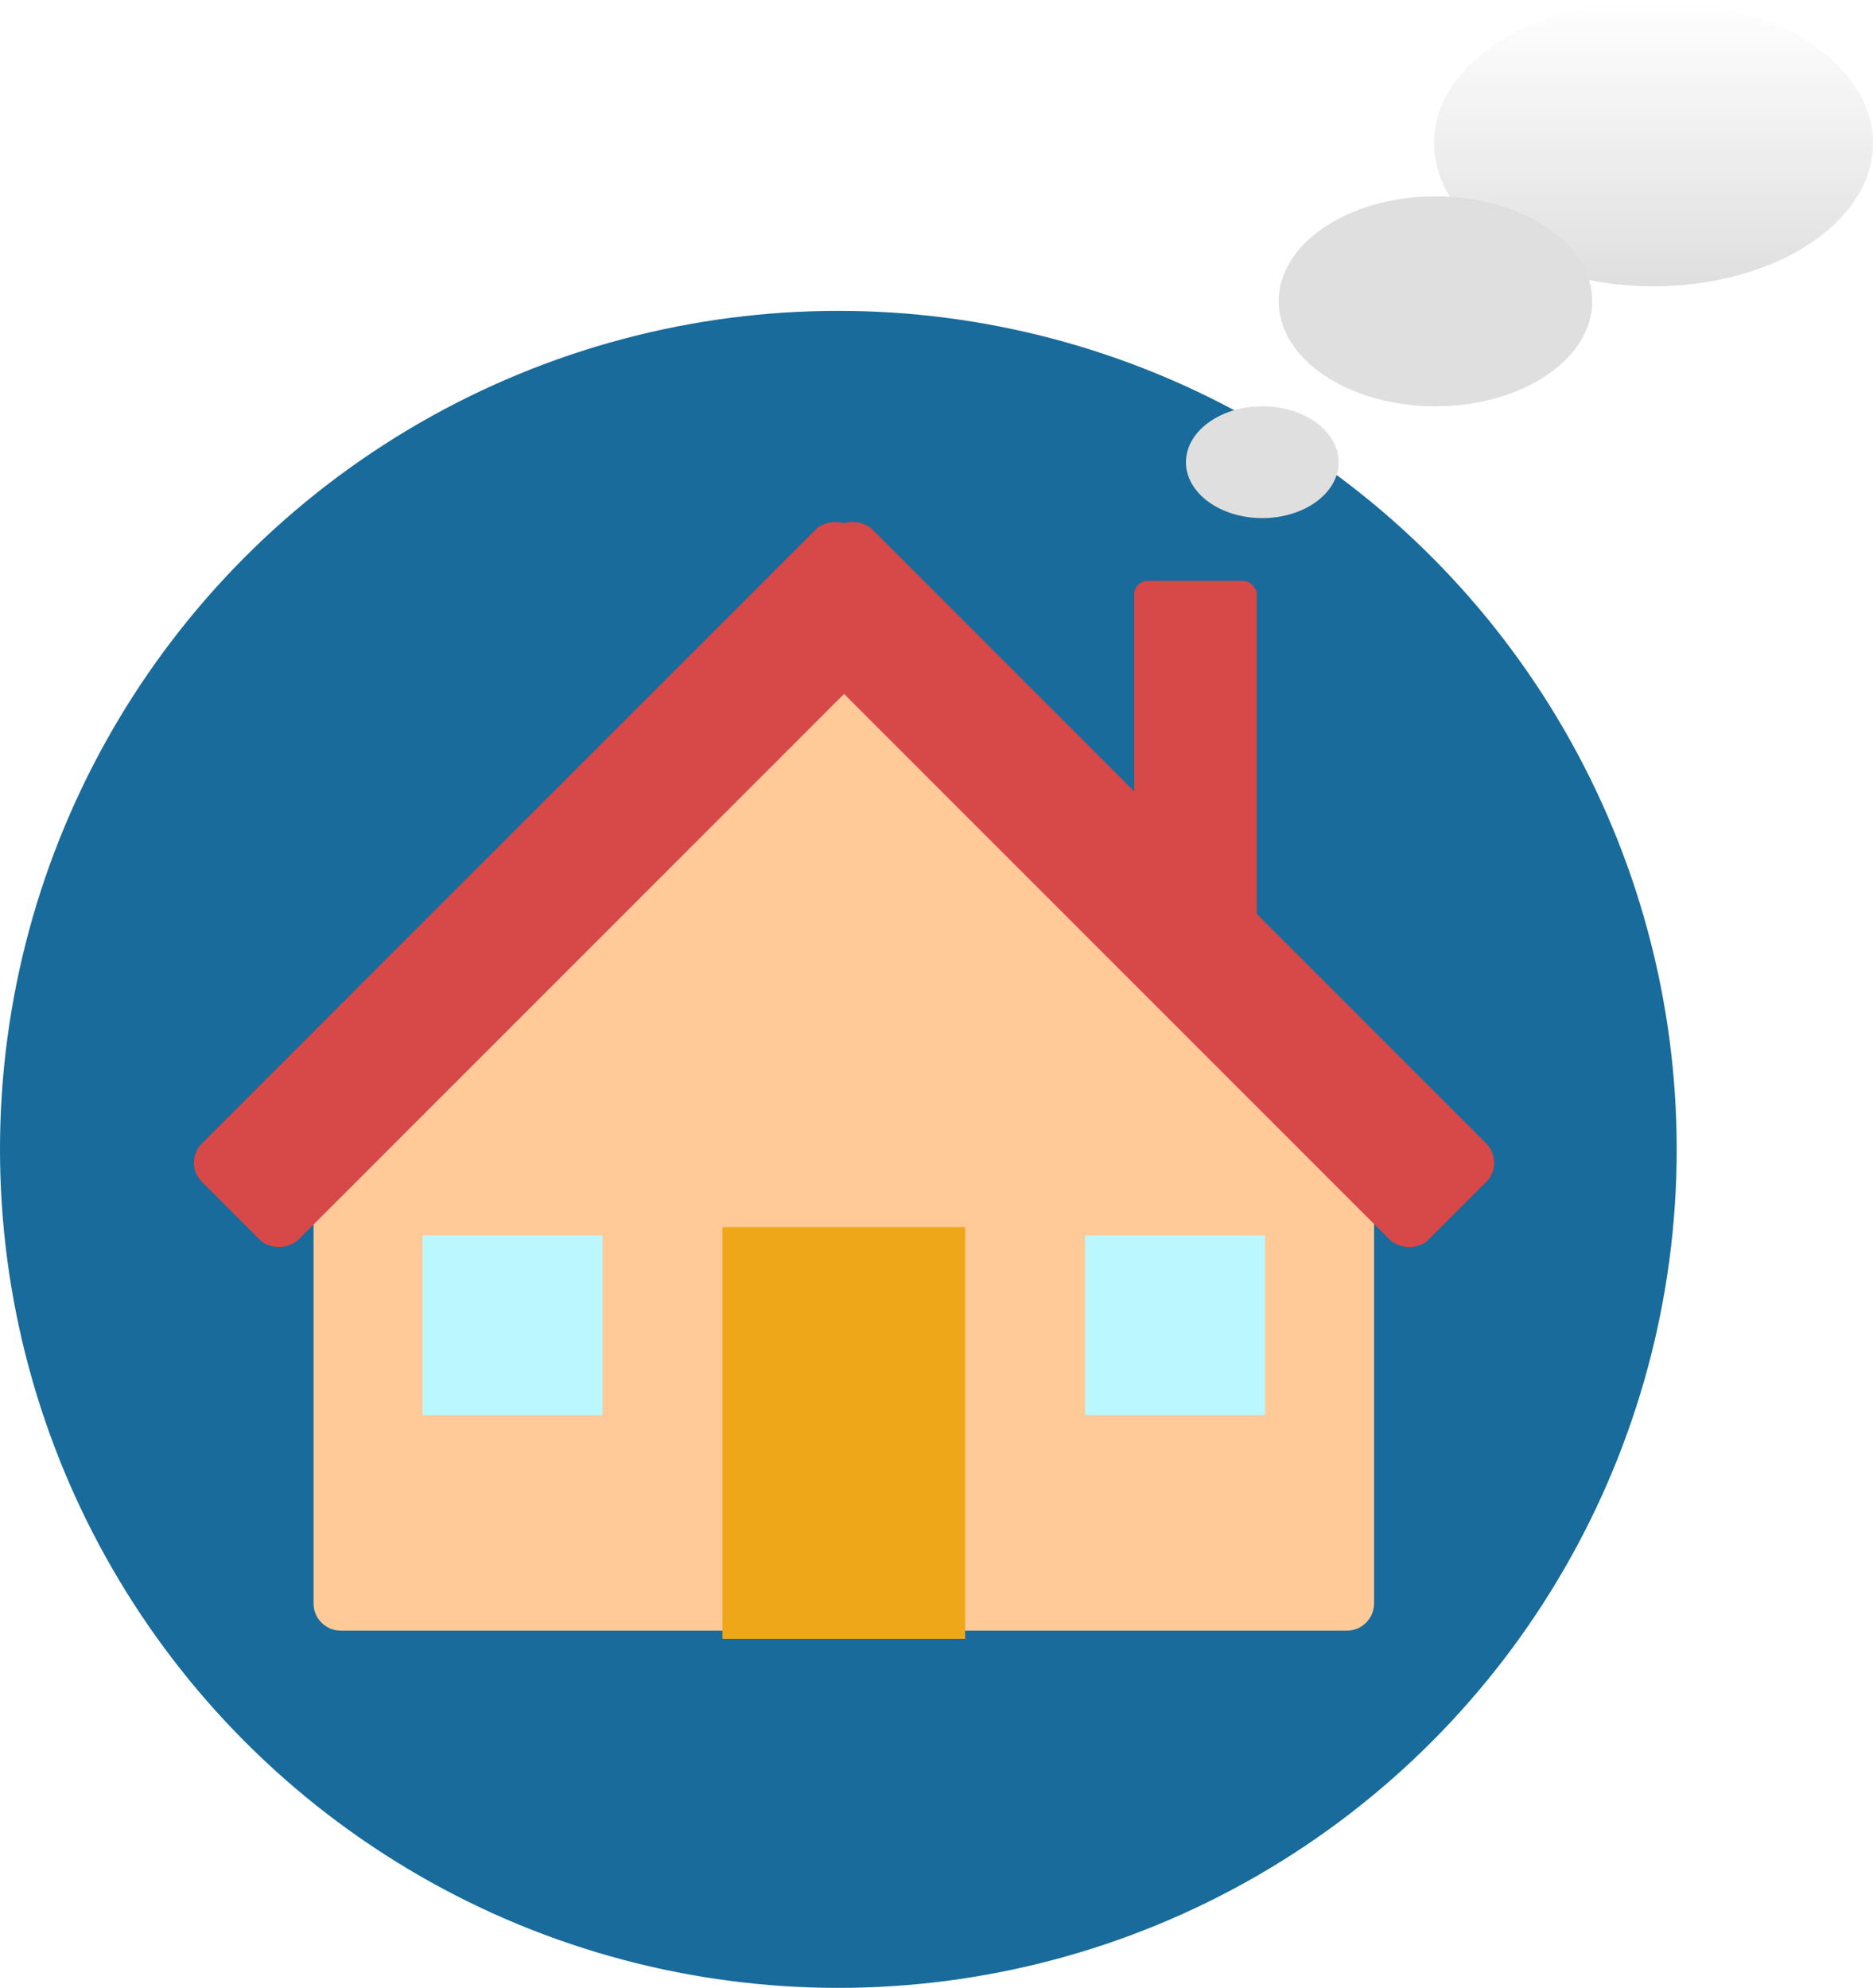
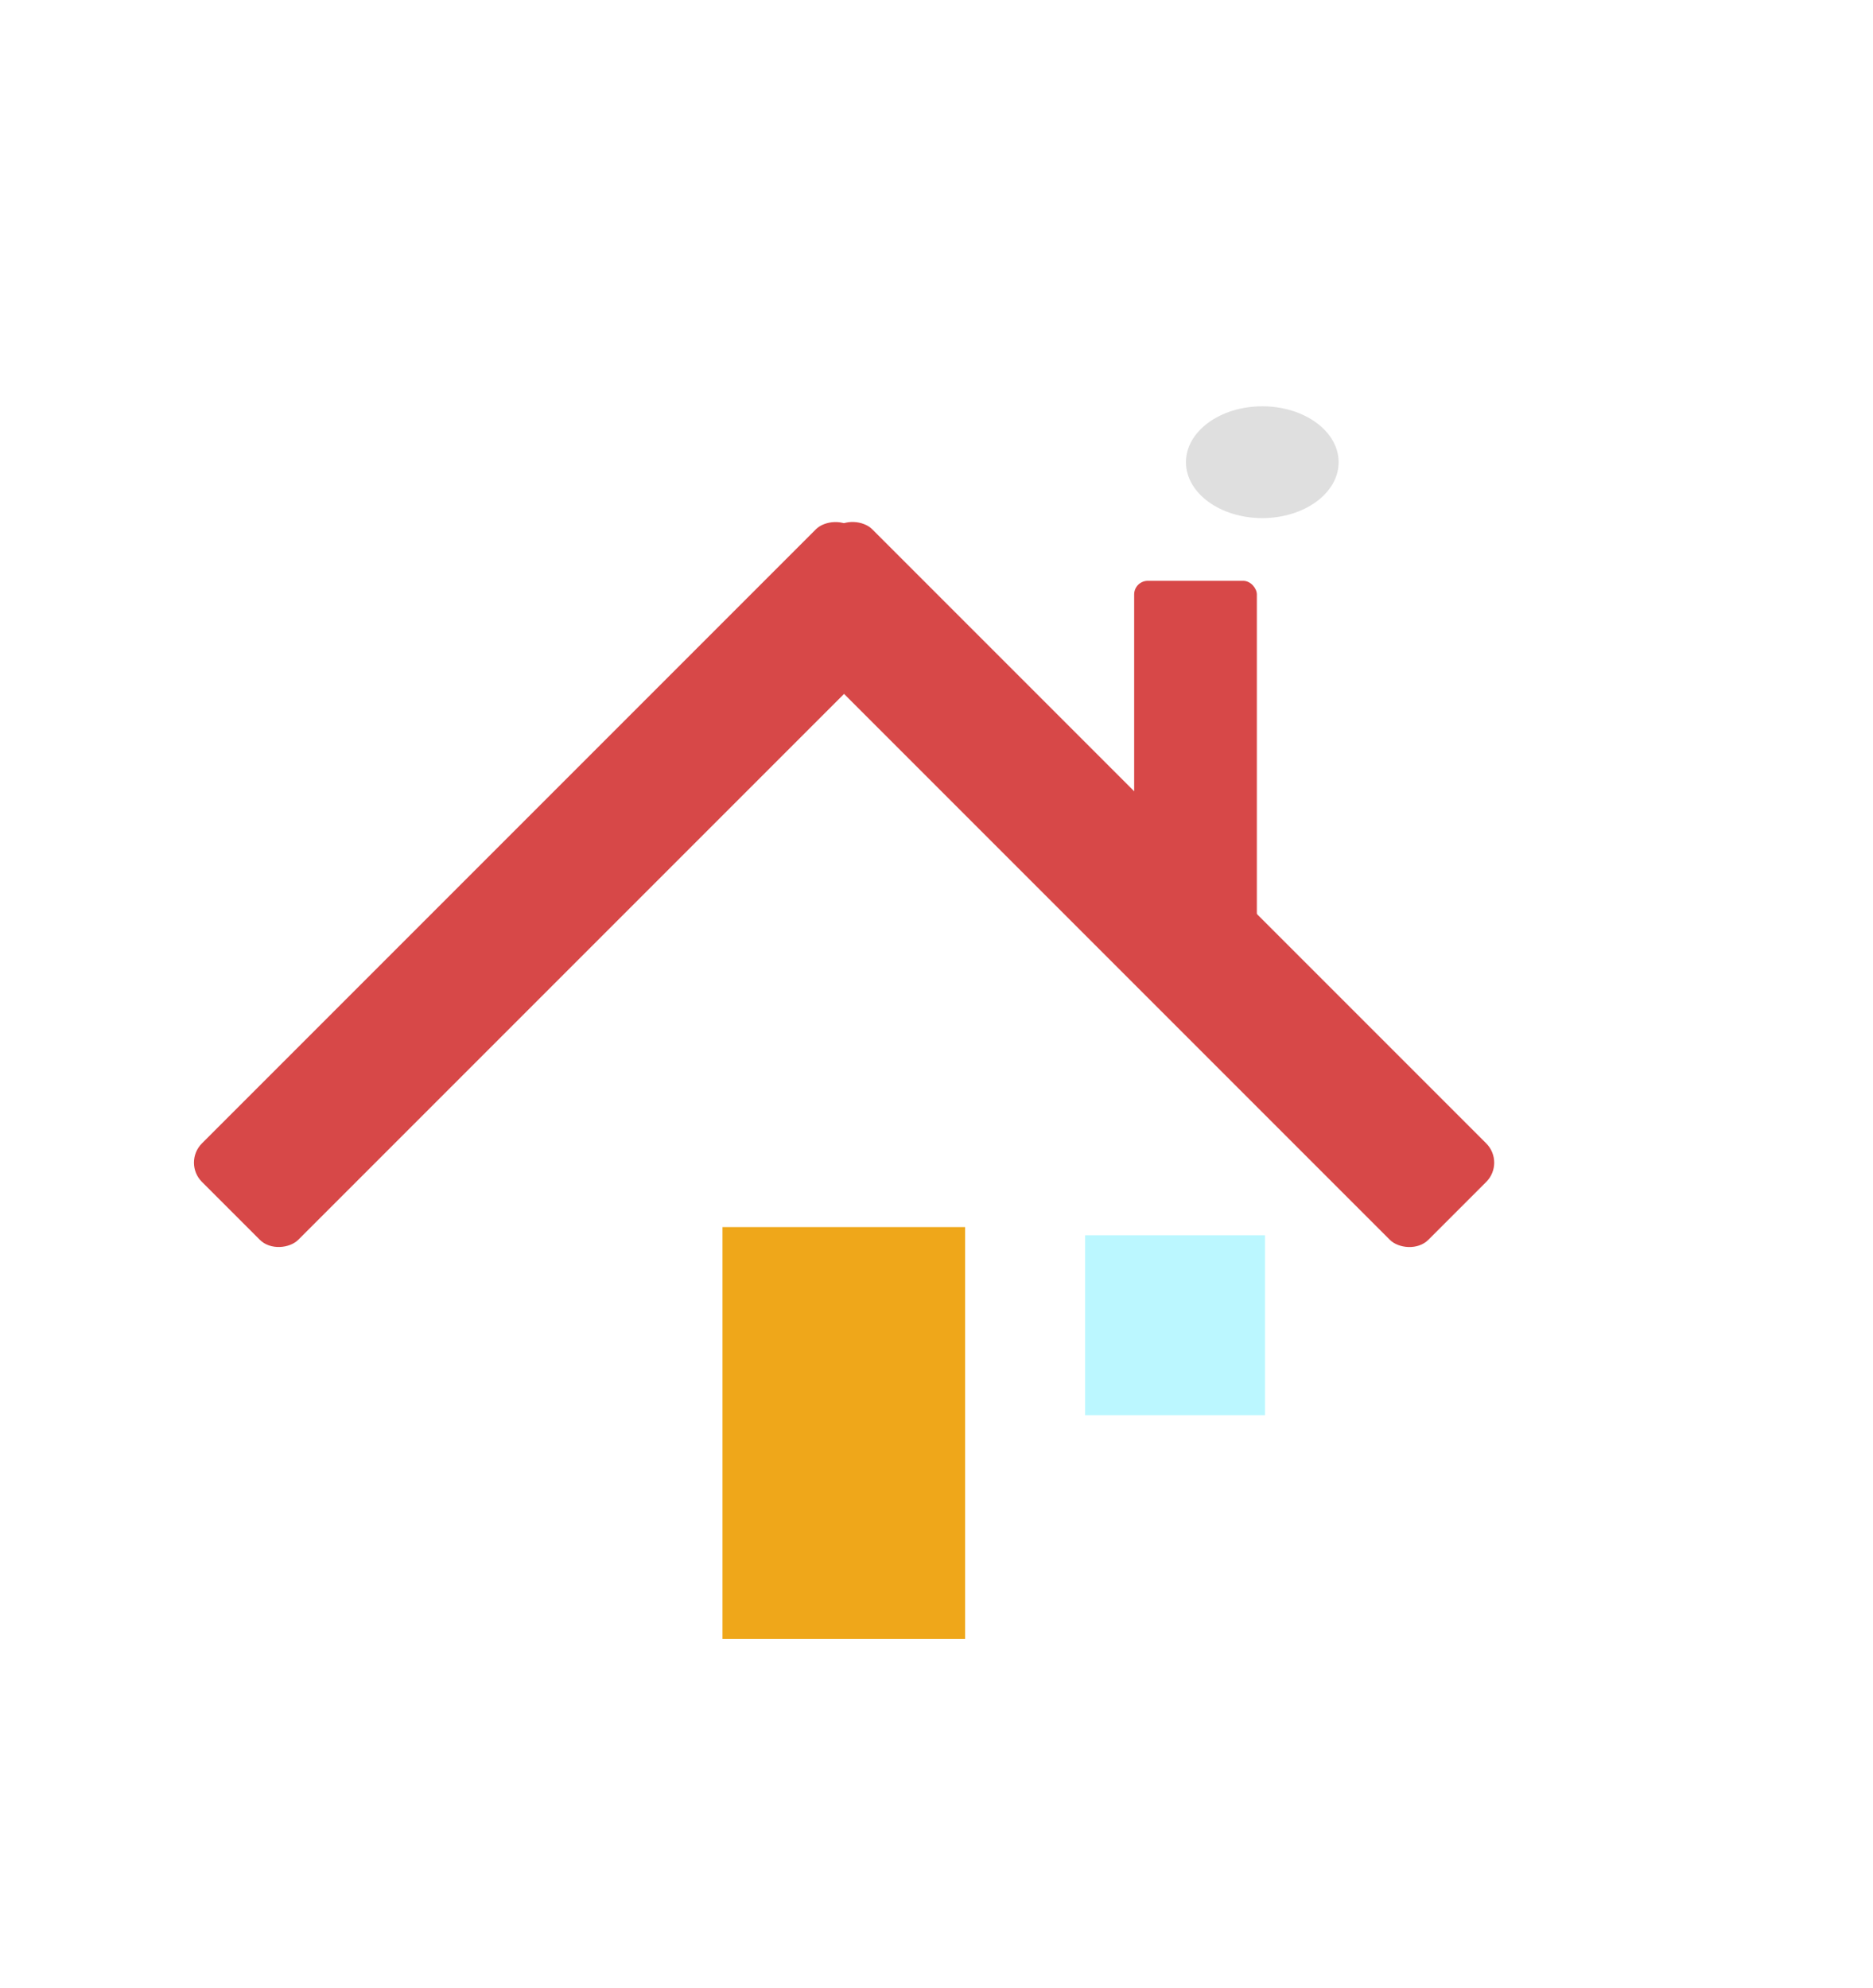
<svg xmlns="http://www.w3.org/2000/svg" width="687" height="729" viewBox="0 0 687 729" fill="none">
-   <circle cx="307.5" cy="421.5" r="307.5" fill="#186B9A" />
  <rect x="416" y="213" width="45" height="150" rx="5" fill="#D74848" />
-   <path d="M115 588V418.055V405.321C115 402.683 116.042 400.153 117.899 398.28L305.308 209.274C309.263 205.285 315.726 205.335 319.619 209.385L501.209 398.301C503 400.163 504 402.647 504 405.23V588C504 593.523 499.523 598 494 598H125C119.477 598 115 593.523 115 588Z" fill="#FFC998" />
  <g filter="url(#filter0_d_365_31)">
    <rect x="277.482" y="218.365" width="50" height="338.513" rx="10" transform="rotate(-45 277.482 218.365)" fill="#D74848" />
  </g>
  <g filter="url(#filter1_d_365_31)">
    <rect width="50" height="338.513" rx="10" transform="matrix(0.707 0.707 0.707 -0.707 67 422.365)" fill="#D74848" />
  </g>
  <g filter="url(#filter2_i_365_31)">
    <rect x="265" y="446" width="89" height="151" fill="#EFA71A" />
  </g>
  <g filter="url(#filter3_d_365_31)">
-     <rect x="155" y="449" width="66" height="66" fill="#BBF7FF" />
-   </g>
+     </g>
  <g filter="url(#filter4_d_365_31)">
    <rect x="398" y="449" width="66" height="66" fill="#BBF7FF" />
  </g>
  <ellipse cx="463" cy="169.5" rx="28" ry="20.5" fill="#DFDFDF" />
-   <ellipse cx="526.5" cy="110.5" rx="57.5" ry="38.5" fill="#DFDFDF" />
-   <ellipse cx="606.5" cy="52.5" rx="80.5" ry="52.5" fill="url(#paint0_linear_365_31)" />
  <defs>
    <filter id="filter0_d_365_31" x="277.625" y="187.152" width="274.436" height="274.436" filterUnits="userSpaceOnUse" color-interpolation-filters="sRGB">
      <feFlood flood-opacity="0" result="BackgroundImageFix" />
      <feColorMatrix in="SourceAlpha" type="matrix" values="0 0 0 0 0 0 0 0 0 0 0 0 0 0 0 0 0 0 127 0" result="hardAlpha" />
      <feOffset dy="4" />
      <feGaussianBlur stdDeviation="2" />
      <feComposite in2="hardAlpha" operator="out" />
      <feColorMatrix type="matrix" values="0 0 0 0 0 0 0 0 0 0 0 0 0 0 0 0 0 0 0.25 0" />
      <feBlend mode="normal" in2="BackgroundImageFix" result="effect1_dropShadow_365_31" />
      <feBlend mode="normal" in="SourceGraphic" in2="effect1_dropShadow_365_31" result="shape" />
    </filter>
    <filter id="filter1_d_365_31" x="67.142" y="187.142" width="274.436" height="274.436" filterUnits="userSpaceOnUse" color-interpolation-filters="sRGB">
      <feFlood flood-opacity="0" result="BackgroundImageFix" />
      <feColorMatrix in="SourceAlpha" type="matrix" values="0 0 0 0 0 0 0 0 0 0 0 0 0 0 0 0 0 0 127 0" result="hardAlpha" />
      <feOffset dy="4" />
      <feGaussianBlur stdDeviation="2" />
      <feComposite in2="hardAlpha" operator="out" />
      <feColorMatrix type="matrix" values="0 0 0 0 0 0 0 0 0 0 0 0 0 0 0 0 0 0 0.25 0" />
      <feBlend mode="normal" in2="BackgroundImageFix" result="effect1_dropShadow_365_31" />
      <feBlend mode="normal" in="SourceGraphic" in2="effect1_dropShadow_365_31" result="shape" />
    </filter>
    <filter id="filter2_i_365_31" x="265" y="446" width="89" height="155" filterUnits="userSpaceOnUse" color-interpolation-filters="sRGB">
      <feFlood flood-opacity="0" result="BackgroundImageFix" />
      <feBlend mode="normal" in="SourceGraphic" in2="BackgroundImageFix" result="shape" />
      <feColorMatrix in="SourceAlpha" type="matrix" values="0 0 0 0 0 0 0 0 0 0 0 0 0 0 0 0 0 0 127 0" result="hardAlpha" />
      <feOffset dy="4" />
      <feGaussianBlur stdDeviation="2" />
      <feComposite in2="hardAlpha" operator="arithmetic" k2="-1" k3="1" />
      <feColorMatrix type="matrix" values="0 0 0 0 0 0 0 0 0 0 0 0 0 0 0 0 0 0 0.25 0" />
      <feBlend mode="normal" in2="shape" result="effect1_innerShadow_365_31" />
    </filter>
    <filter id="filter3_d_365_31" x="151" y="449" width="74" height="74" filterUnits="userSpaceOnUse" color-interpolation-filters="sRGB">
      <feFlood flood-opacity="0" result="BackgroundImageFix" />
      <feColorMatrix in="SourceAlpha" type="matrix" values="0 0 0 0 0 0 0 0 0 0 0 0 0 0 0 0 0 0 127 0" result="hardAlpha" />
      <feOffset dy="4" />
      <feGaussianBlur stdDeviation="2" />
      <feComposite in2="hardAlpha" operator="out" />
      <feColorMatrix type="matrix" values="0 0 0 0 0 0 0 0 0 0 0 0 0 0 0 0 0 0 0.25 0" />
      <feBlend mode="normal" in2="BackgroundImageFix" result="effect1_dropShadow_365_31" />
      <feBlend mode="normal" in="SourceGraphic" in2="effect1_dropShadow_365_31" result="shape" />
    </filter>
    <filter id="filter4_d_365_31" x="394" y="449" width="74" height="74" filterUnits="userSpaceOnUse" color-interpolation-filters="sRGB">
      <feFlood flood-opacity="0" result="BackgroundImageFix" />
      <feColorMatrix in="SourceAlpha" type="matrix" values="0 0 0 0 0 0 0 0 0 0 0 0 0 0 0 0 0 0 127 0" result="hardAlpha" />
      <feOffset dy="4" />
      <feGaussianBlur stdDeviation="2" />
      <feComposite in2="hardAlpha" operator="out" />
      <feColorMatrix type="matrix" values="0 0 0 0 0 0 0 0 0 0 0 0 0 0 0 0 0 0 0.25 0" />
      <feBlend mode="normal" in2="BackgroundImageFix" result="effect1_dropShadow_365_31" />
      <feBlend mode="normal" in="SourceGraphic" in2="effect1_dropShadow_365_31" result="shape" />
    </filter>
    <linearGradient id="paint0_linear_365_31" x1="606.5" y1="0" x2="606.5" y2="105" gradientUnits="userSpaceOnUse">
      <stop stop-color="#DFDFDF" stop-opacity="0" />
      <stop offset="1" stop-color="#DFDFDF" />
    </linearGradient>
  </defs>
</svg>